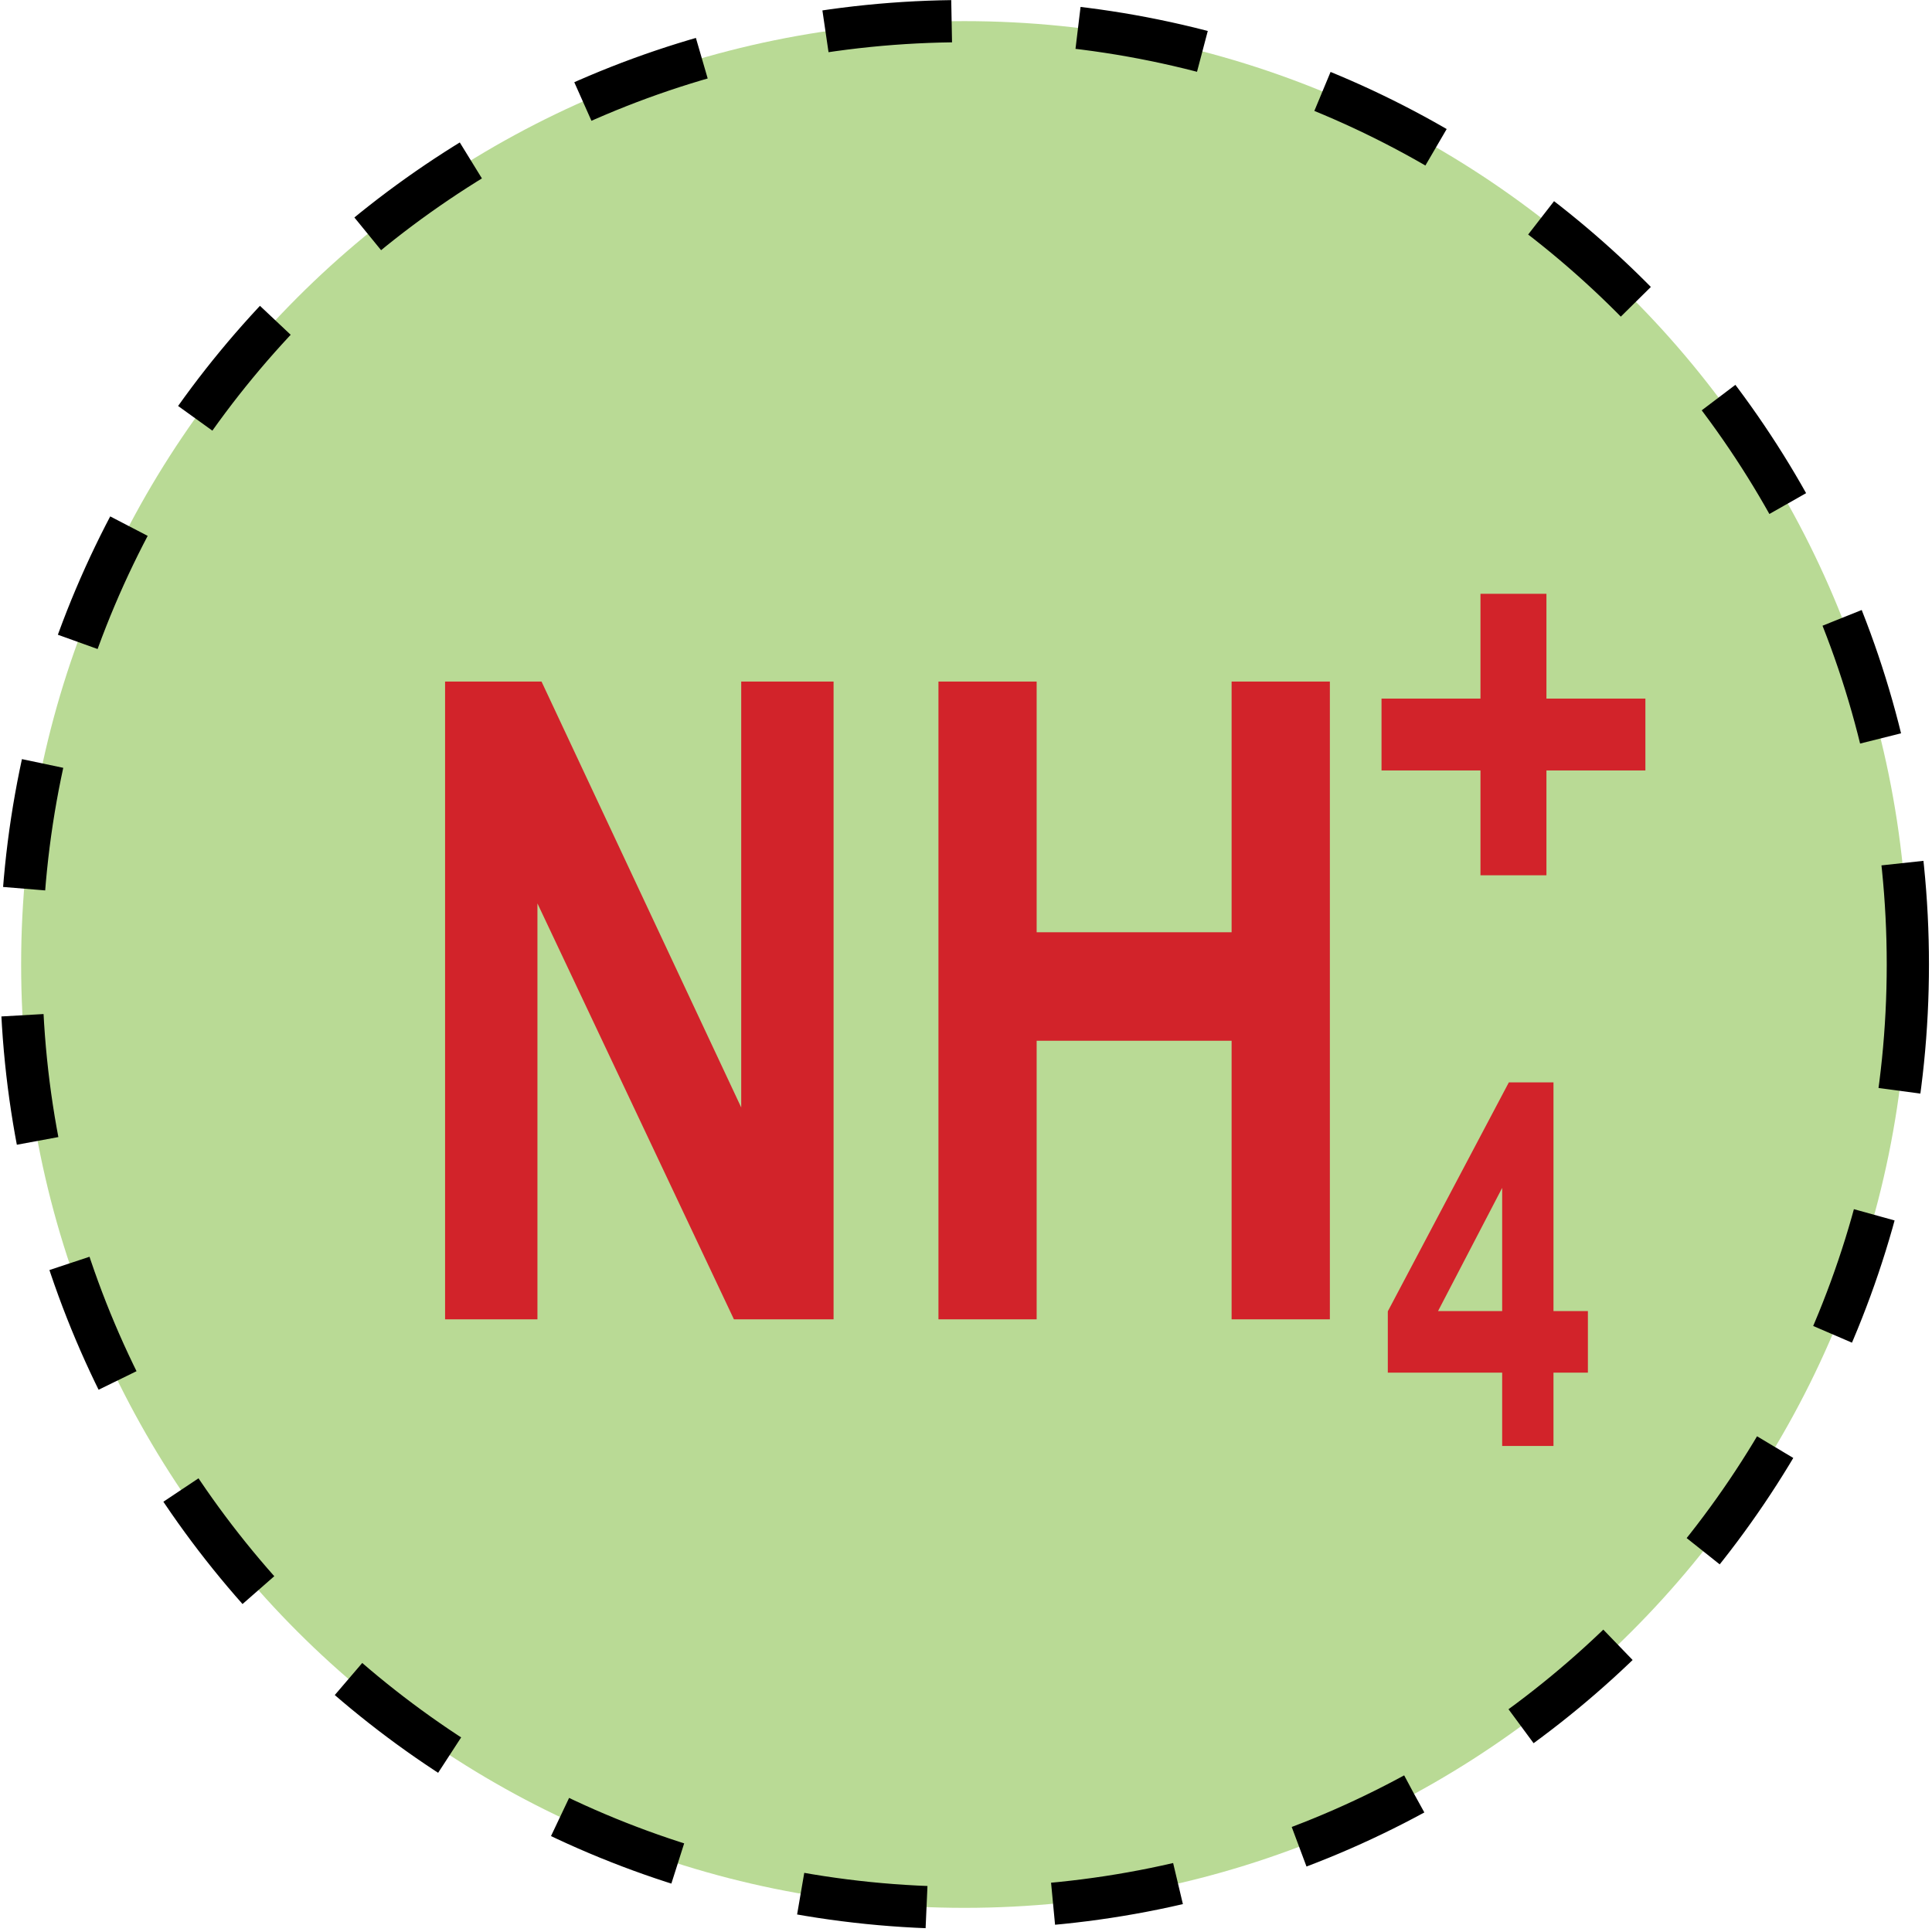
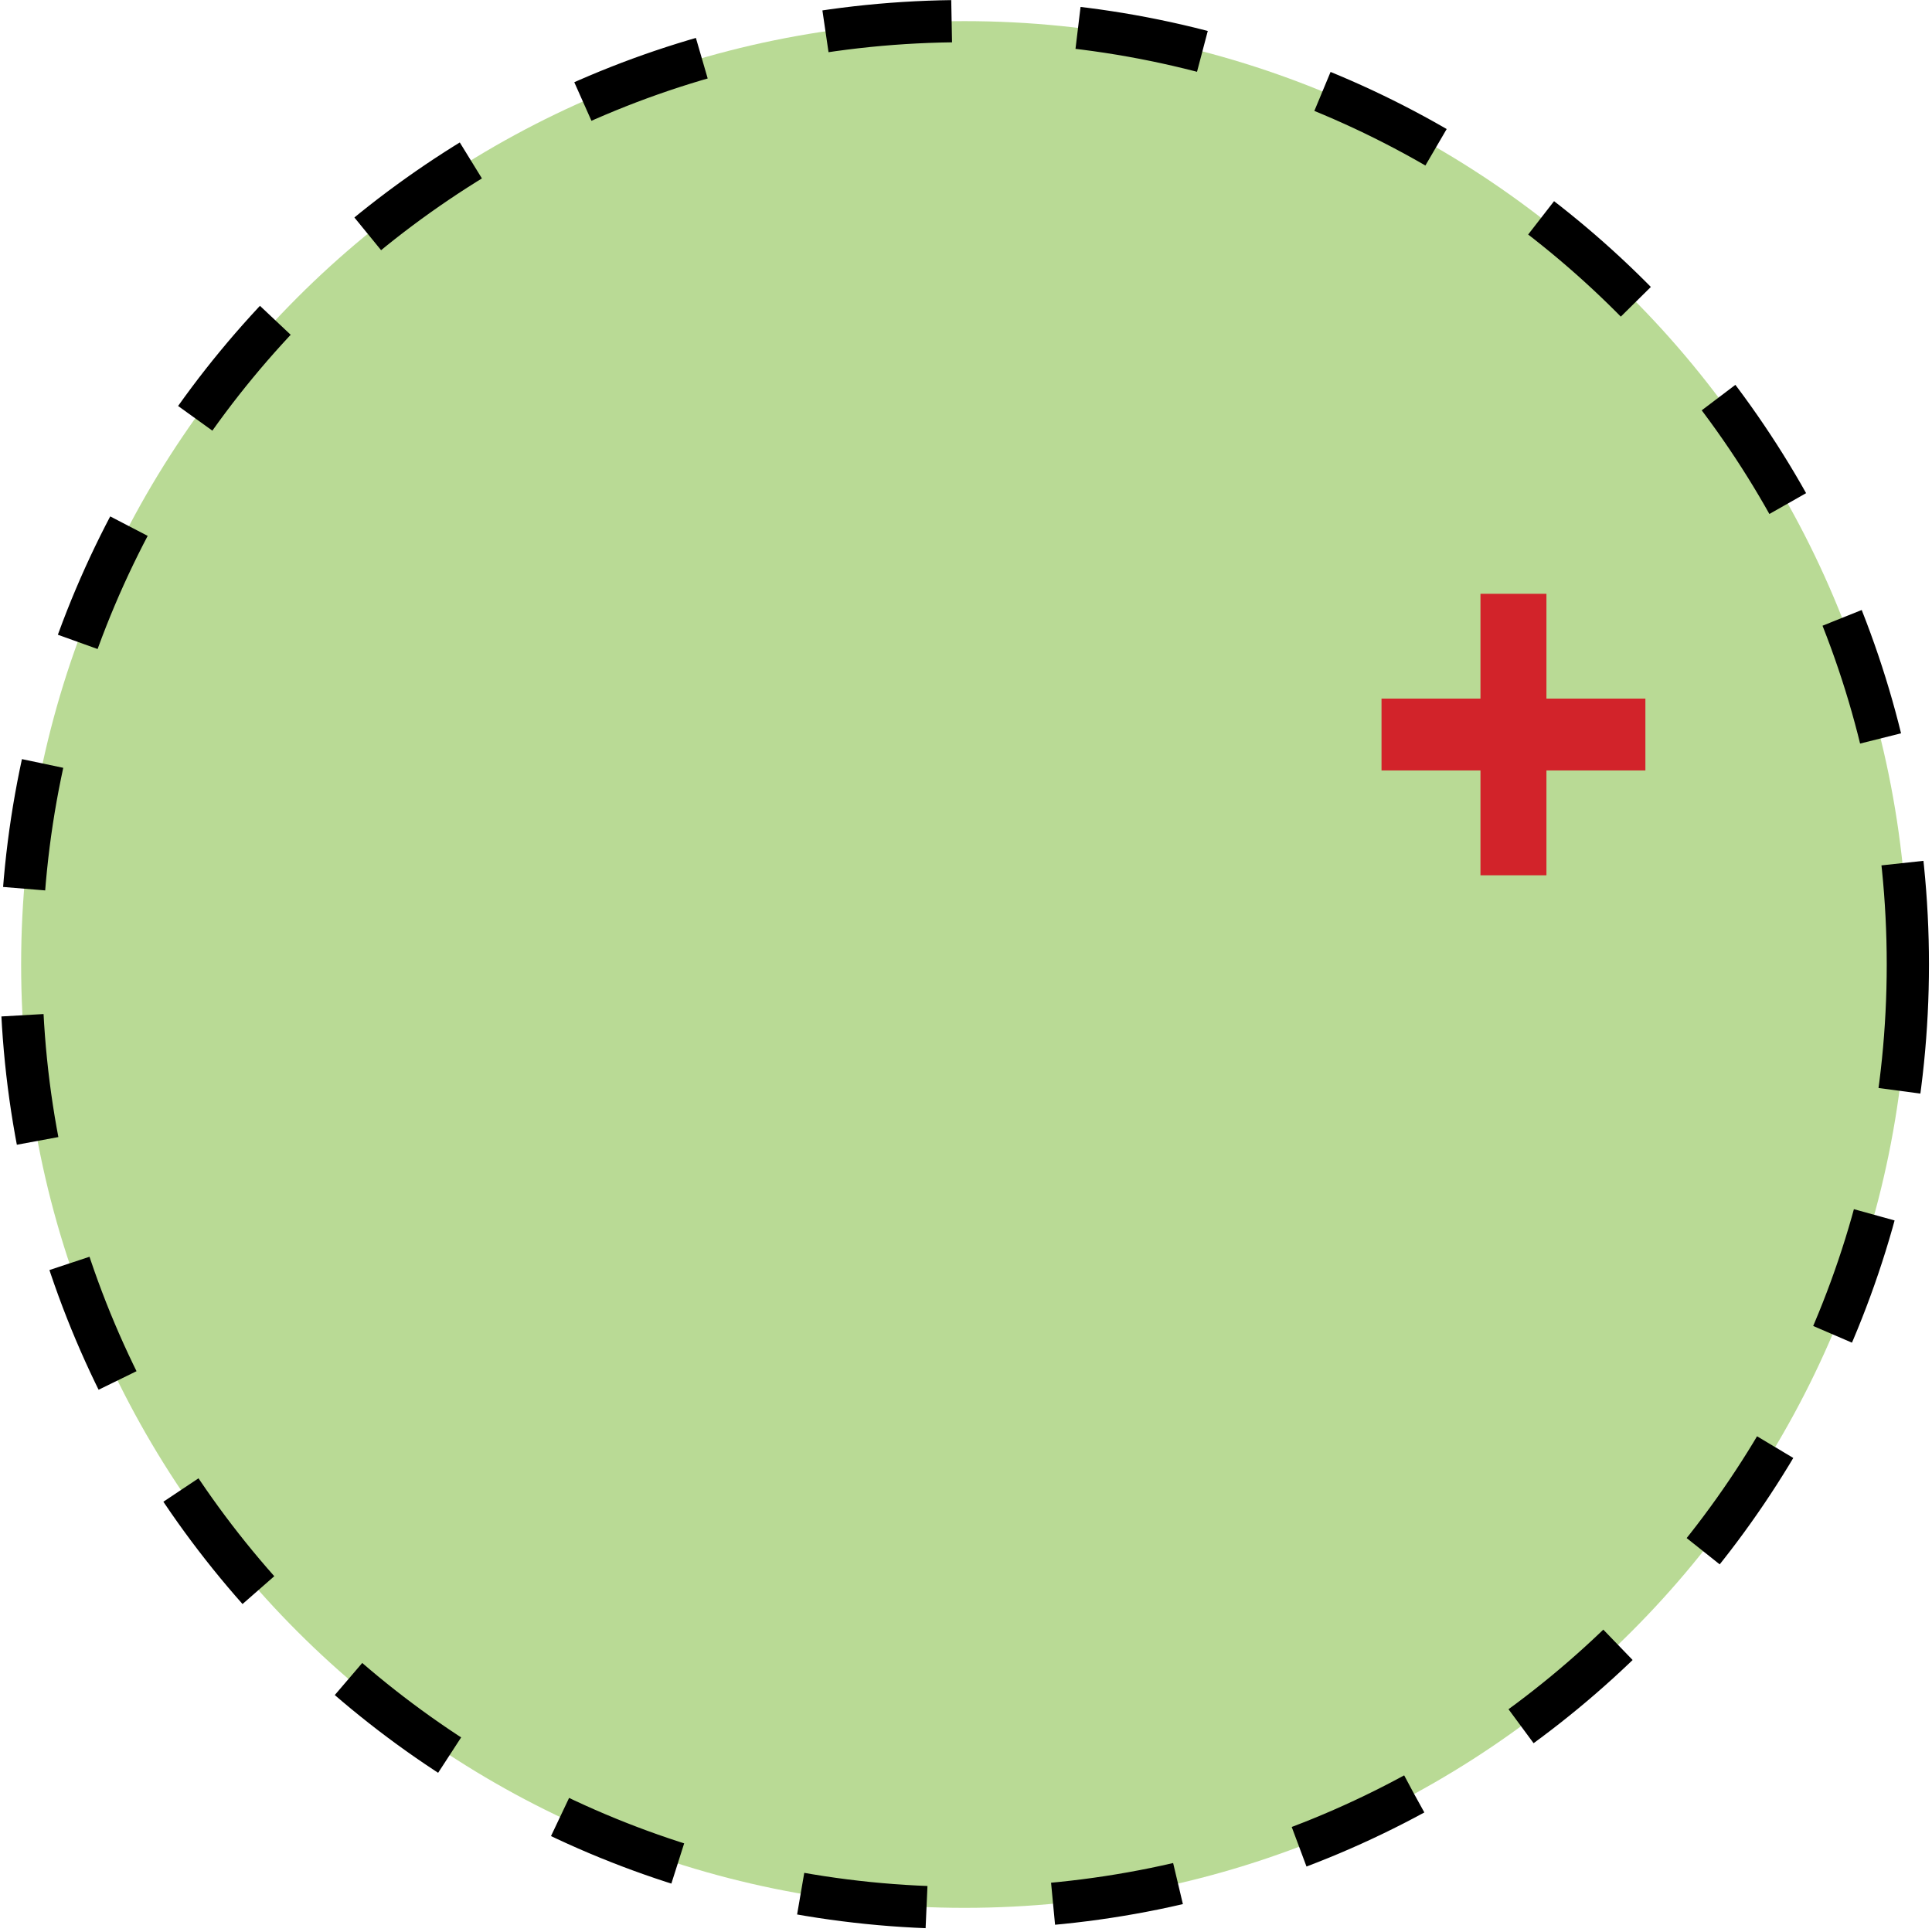
<svg xmlns="http://www.w3.org/2000/svg" xmlns:ns1="https://ian.umces.edu/media-library/" x="0px" y="0px" width="512" height="512" viewBox="0 0 512 512" xml:space="preserve">
  <title>Concentration: low ammonium</title>
  <desc>
    <ns1:title>Concentration: low ammonium</ns1:title>
    <ns1:descr>Illustration of low ammonium concentration</ns1:descr>
    <ns1:scene>
      <ns1:contains>chemical, processes, concentration, low, ammonium, NH4+</ns1:contains>
      <ns1:when>2003-01-01</ns1:when>
    </ns1:scene>
  </desc>
  <defs />
  <path stroke="#000" stroke-width="11.19" stroke-dasharray="33.567,33.567,33.567,33.567,33.567" d="m505.6 255.6c0 138.06-111.94 250-250 250-138.1 0-250-111.94-250-250 0-138.05 111.91-250 250-250 138.06-.005 250 111.94 250 250z" fill="#B9DA95" />
-   <path d="m117.95 349.63v-169.01h25.559l52.921 112.87v-112.87h24.475v169.01h-26.411l-52.069-110.22v110.22h-24.47z" fill="#D2232A" />
-   <path d="m248.7 349.63v-169.01h26.023v66.441h51.665v-66.441h26.04v169.01h-26.04v-73.82h-51.665v73.822h-26.02z" fill="#D2232A" />
-   <path d="m398.09 383.2v-19.429h-30.306v-16.254l32.076-60.677h11.828v60.611h9.122v16.32h-9.122v19.429h-13.6zm0-35.75v-32.65l-16.995 32.651h16.99z" fill="#D2232A" />
  <path d="m392.34 231.96v-27.783h-26.223v-19.042h26.223v-27.771h17.482v27.771h26.223v19.042h-26.223v27.783h-17.48z" fill="#D2232A" />
</svg>